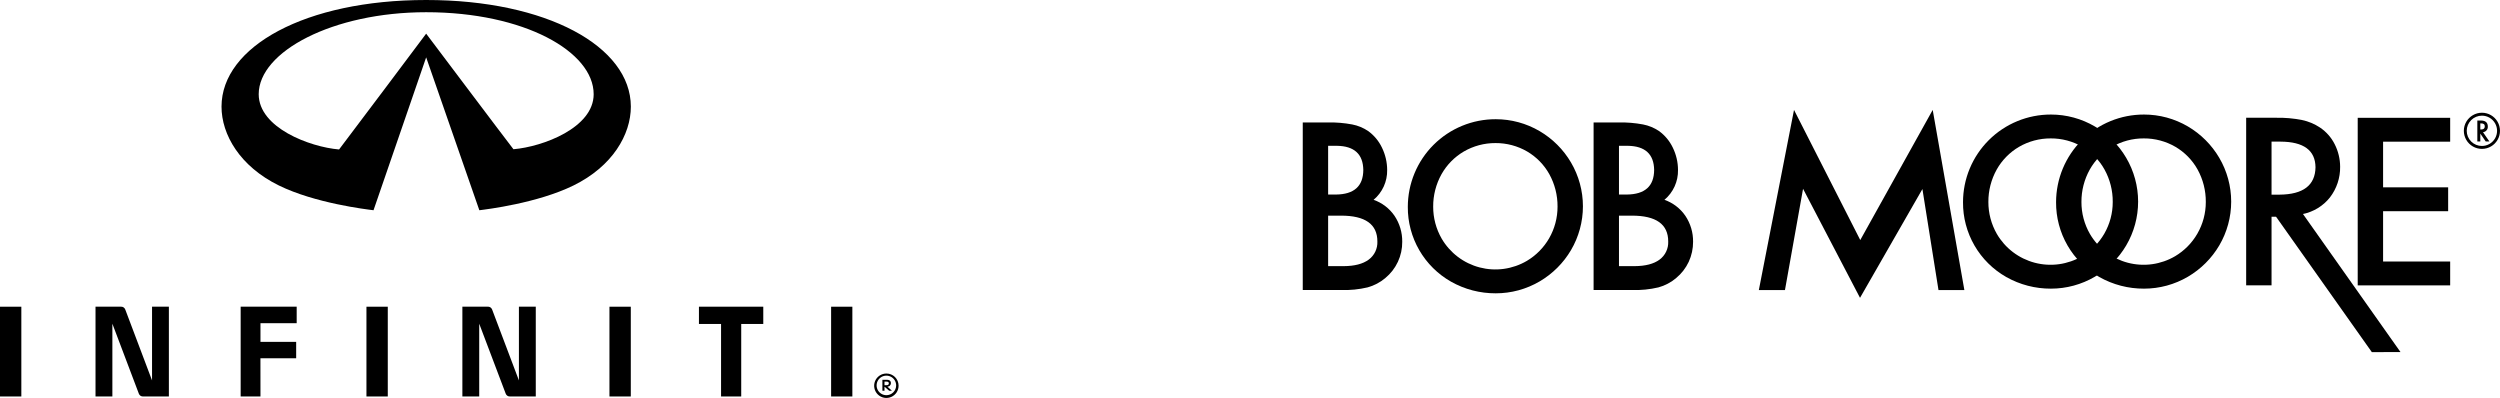
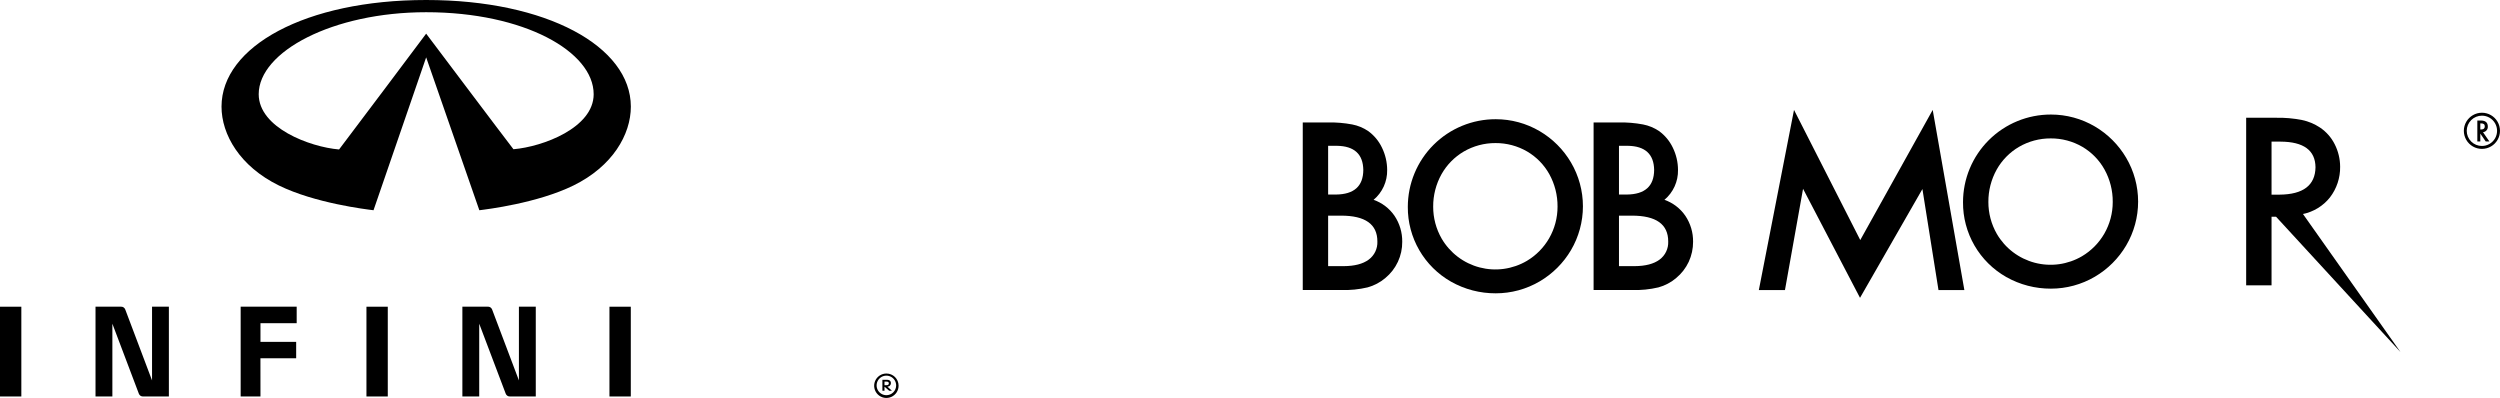
<svg xmlns="http://www.w3.org/2000/svg" width="861" height="137" viewBox="0 0 861 137" fill="none">
  <g clip-path="url(#clip0_985_8067)">
-     <path fill-rule="evenodd" clip-rule="evenodd" d="M782.319 67.035H785.089C793.235 66.963 797.359 63.82 797.459 57.606C797.39 51.765 793.383 48.823 785.438 48.779H782.319V67.035ZM793.138 73.697L826.731 121.249L816.862 121.273L783.879 74.649H782.319V98.27H773.579V40.557H783.794C786.825 40.489 789.856 40.751 792.831 41.337C795.04 41.8 797.14 42.682 799.018 43.934C801.17 45.379 802.912 47.357 804.072 49.675C805.294 52.079 805.935 54.736 805.943 57.432C805.997 61.25 804.757 64.974 802.426 67.998C800.096 70.93 796.807 72.948 793.137 73.697" fill="black" />
-     <path fill-rule="evenodd" clip-rule="evenodd" d="M843.839 48.795H820.736V64.518H843.144V72.739H820.736V90.066H843.839V98.285H811.996V40.574H843.839V48.795Z" fill="black" />
+     <path fill-rule="evenodd" clip-rule="evenodd" d="M782.319 67.035H785.089C793.235 66.963 797.359 63.82 797.459 57.606C797.39 51.765 793.383 48.823 785.438 48.779H782.319V67.035ZM793.138 73.697L826.731 121.249L783.879 74.649H782.319V98.27H773.579V40.557H783.794C786.825 40.489 789.856 40.751 792.831 41.337C795.04 41.8 797.14 42.682 799.018 43.934C801.17 45.379 802.912 47.357 804.072 49.675C805.294 52.079 805.935 54.736 805.943 57.432C805.997 61.25 804.757 64.974 802.426 67.998C800.096 70.93 796.807 72.948 793.137 73.697" fill="black" />
    <path fill-rule="evenodd" clip-rule="evenodd" d="M605.746 99.893L617.859 37.857L640.674 82.673L665.624 37.857L676.528 99.893H667.615L662.079 65.11L640.589 102.575L620.972 65.022L614.74 99.893H605.746Z" fill="black" />
    <path fill-rule="evenodd" clip-rule="evenodd" d="M457.408 91.659H462.773C466.511 91.641 469.372 90.898 471.357 89.431C472.333 88.717 473.119 87.773 473.644 86.683C474.17 85.593 474.419 84.39 474.369 83.181C474.38 77.226 470.197 74.255 461.821 74.268H457.408L457.408 91.659ZM457.408 66.999H460.091C466.349 66.943 469.493 64.117 469.523 58.523C469.435 53.072 466.407 50.302 460.437 50.215H457.408L457.408 66.999ZM448.669 99.88V42.169H457.321C460.131 42.11 462.94 42.342 465.702 42.862C467.655 43.239 469.513 44.004 471.164 45.113C473.215 46.59 474.86 48.56 475.946 50.842C477.117 53.234 477.73 55.86 477.739 58.523C477.779 60.479 477.379 62.419 476.571 64.201C475.762 65.983 474.565 67.561 473.067 68.819C475.993 69.841 478.516 71.77 480.27 74.325C482.043 76.968 482.971 80.087 482.93 83.269C482.952 85.646 482.443 87.998 481.441 90.153C480.438 92.308 478.967 94.213 477.136 95.727C475.357 97.245 473.266 98.352 471.012 98.972C468.029 99.677 464.967 99.983 461.904 99.88L448.669 99.88Z" fill="black" />
    <path fill-rule="evenodd" clip-rule="evenodd" d="M515.046 49.275C511.201 49.255 507.422 50.267 504.1 52.203C500.912 54.082 498.276 56.768 496.459 59.992C494.553 63.407 493.565 67.257 493.589 71.167C493.574 75.024 494.578 78.816 496.499 82.16C497.918 84.597 499.804 86.729 502.049 88.435C504.294 90.141 506.854 91.386 509.582 92.1C512.309 92.814 515.151 92.982 517.944 92.594C520.737 92.207 523.426 91.272 525.856 89.843C529.032 87.955 531.668 85.282 533.513 82.082C535.424 78.762 536.426 74.998 536.418 71.167C536.45 67.247 535.469 63.385 533.571 59.955C531.773 56.736 529.151 54.054 525.973 52.184C522.656 50.255 518.883 49.251 515.046 49.275L515.046 49.275ZM515.134 41.057C520.454 41.052 525.678 42.472 530.264 45.169C534.718 47.785 538.429 51.497 541.047 55.95C543.739 60.527 545.159 65.74 545.159 71.049C545.159 76.359 543.739 81.571 541.047 86.148C538.426 90.593 534.715 94.297 530.264 96.909C525.677 99.604 520.453 101.023 515.133 101.018C509.743 101.044 504.439 99.663 499.746 97.012C495.196 94.433 491.416 90.686 488.798 86.158C486.179 81.63 484.817 76.485 484.852 71.254C484.852 67.282 485.636 63.348 487.159 59.679C488.682 56.01 490.913 52.677 493.726 49.872C496.539 47.067 499.878 44.844 503.551 43.332C507.225 41.819 511.16 41.046 515.133 41.057" fill="black" />
    <path fill-rule="evenodd" clip-rule="evenodd" d="M557.576 91.659H562.938C566.677 91.641 569.541 90.898 571.528 89.431C572.503 88.716 573.287 87.772 573.811 86.682C574.336 85.592 574.583 84.39 574.533 83.181C574.545 77.226 570.364 74.255 561.988 74.268H557.576V91.659ZM557.576 66.999H560.256C566.513 66.943 569.657 64.117 569.687 58.523C569.601 53.072 566.573 50.302 560.602 50.215H557.575L557.576 66.999ZM548.834 99.88V42.169H557.489C560.299 42.11 563.108 42.342 565.87 42.862C567.824 43.239 569.682 44.005 571.334 45.113C573.382 46.592 575.026 48.562 576.114 50.842C577.286 53.233 577.898 55.86 577.905 58.523C577.945 60.479 577.545 62.419 576.737 64.201C575.929 65.983 574.731 67.56 573.233 68.819C576.159 69.841 578.682 71.77 580.435 74.325C582.209 76.967 583.138 80.087 583.098 83.269C583.11 85.655 582.597 88.014 581.595 90.179C580.589 92.322 579.123 94.216 577.301 95.727C575.523 97.245 573.433 98.353 571.178 98.972C568.198 99.677 565.136 99.983 562.075 99.88L548.834 99.88Z" fill="black" />
-     <path fill-rule="evenodd" clip-rule="evenodd" d="M738.308 47.667C734.463 47.647 730.684 48.658 727.364 50.596C724.174 52.472 721.537 55.159 719.721 58.384C717.816 61.799 716.827 65.649 716.849 69.559C716.835 73.416 717.839 77.207 719.759 80.552C721.178 82.989 723.064 85.121 725.309 86.827C727.554 88.532 730.113 89.778 732.841 90.492C735.569 91.206 738.41 91.374 741.203 90.986C743.996 90.599 746.685 89.664 749.115 88.235C752.292 86.349 754.929 83.676 756.772 80.474C758.686 77.156 759.689 73.39 759.679 69.559C759.709 65.639 758.729 61.778 756.833 58.347C755.035 55.127 752.411 52.444 749.231 50.575C745.916 48.647 742.143 47.642 738.308 47.667V47.667ZM738.398 39.449C743.717 39.445 748.94 40.864 753.526 43.559C757.979 46.178 761.69 49.889 764.309 54.342C767 58.919 768.419 64.132 768.419 69.441C768.419 74.75 767 79.963 764.309 84.54C761.687 88.985 757.976 92.689 753.526 95.301C748.94 97.995 743.717 99.414 738.398 99.41C733.006 99.436 727.701 98.055 723.007 95.404C718.456 92.825 714.677 89.078 712.058 84.55C709.44 80.022 708.078 74.877 708.112 69.647C708.113 65.674 708.897 61.74 710.421 58.071C711.944 54.401 714.176 51.069 716.989 48.264C719.803 45.458 723.142 43.236 726.816 41.723C730.49 40.211 734.426 39.438 738.398 39.449" fill="black" />
    <path fill-rule="evenodd" clip-rule="evenodd" d="M706.255 47.667C702.41 47.648 698.631 48.66 695.309 50.596C692.121 52.473 689.485 55.16 687.669 58.384C685.763 61.798 684.774 65.648 684.797 69.559C684.785 73.415 685.789 77.207 687.708 80.552C689.126 82.989 691.012 85.121 693.257 86.827C695.502 88.532 698.062 89.778 700.79 90.492C703.517 91.206 706.359 91.374 709.152 90.986C711.944 90.599 714.633 89.664 717.063 88.235C720.24 86.348 722.878 83.675 724.722 80.474C726.633 77.154 727.635 73.389 727.627 69.559C727.659 65.638 726.677 61.776 724.777 58.347C722.981 55.127 720.359 52.444 717.181 50.575C713.865 48.646 710.091 47.642 706.255 47.667V47.667ZM706.342 39.449C711.662 39.445 716.887 40.864 721.474 43.559C725.927 46.178 729.638 49.889 732.256 54.342C734.948 58.919 736.368 64.132 736.368 69.441C736.368 74.75 734.948 79.963 732.256 84.54C729.636 88.985 725.925 92.689 721.474 95.301C716.887 97.996 711.662 99.415 706.342 99.41C700.952 99.436 695.648 98.055 690.955 95.404C686.405 92.825 682.625 89.078 680.007 84.55C677.388 80.022 676.026 74.877 676.062 69.647C676.062 65.674 676.846 61.741 678.369 58.072C679.892 54.403 682.124 51.071 684.937 48.266C687.749 45.46 691.088 43.238 694.761 41.725C698.434 40.212 702.37 39.439 706.342 39.449" fill="black" />
    <path fill-rule="evenodd" clip-rule="evenodd" d="M854.782 39.838C854.095 39.834 853.415 39.967 852.779 40.227C852.143 40.488 851.566 40.871 851.079 41.356C850.592 41.84 850.205 42.416 849.942 43.051C849.678 43.685 849.542 44.365 849.542 45.052C849.542 45.739 849.678 46.419 849.942 47.053C850.205 47.688 850.592 48.264 851.079 48.748C851.566 49.233 852.143 49.616 852.779 49.877C853.415 50.138 854.095 50.27 854.782 50.267C855.705 50.269 856.611 50.022 857.406 49.553C858.193 49.094 858.845 48.437 859.299 47.647C859.752 46.857 859.991 45.962 859.991 45.051C859.991 44.14 859.752 43.245 859.299 42.455C858.845 41.665 858.193 41.008 857.406 40.548C856.611 40.08 855.705 39.834 854.782 39.837V39.838ZM854.782 38.824C855.873 38.826 856.945 39.115 857.889 39.661C858.834 40.208 859.618 40.993 860.163 41.938C860.709 42.883 860.997 43.954 860.998 45.045C860.999 46.136 860.713 47.209 860.169 48.155C859.625 49.1 858.843 49.887 857.899 50.435C856.956 50.983 855.885 51.274 854.794 51.278C853.703 51.282 852.63 50.999 851.682 50.458C850.735 49.917 849.946 49.136 849.395 48.195C848.838 47.237 848.545 46.15 848.545 45.042C848.545 43.941 848.841 42.861 849.4 41.913C849.943 40.989 850.714 40.219 851.639 39.678C852.592 39.117 853.677 38.823 854.782 38.825L854.782 38.824ZM854.22 44.591H854.549C855.348 44.584 855.752 44.237 855.757 43.544C855.777 42.83 855.343 42.482 854.457 42.494H854.22V44.591ZM855.144 45.53L857.346 48.73H856.087L854.22 46.001V48.73H853.193V41.501H854.419C855.996 41.518 856.792 42.205 856.807 43.561C856.837 44.04 856.681 44.513 856.371 44.88C856.061 45.247 855.622 45.48 855.144 45.53Z" fill="black" />
    <path d="M165.085 72.406C167.623 72.097 185.063 69.979 197.512 63.877C210.923 57.3 217.264 46.365 217.264 36.717C217.263 16.011 188.317 0 146.769 0C105.23 0 76.291 16.011 76.291 36.717C76.291 46.365 82.627 57.3 96.044 63.877C108.485 69.979 126.096 72.097 128.64 72.406L146.769 19.755L165.085 72.406ZM146.769 11.588C146.769 11.588 119.389 48.117 116.776 51.477C106.667 50.62 89.098 43.998 89.098 32.446C89.098 17.791 114.606 4.208 146.769 4.208C180.547 4.208 204.459 17.791 204.459 32.446C204.459 43.998 186.958 50.538 176.832 51.396C174.042 47.827 146.769 11.588 146.769 11.588" fill="black" />
    <path d="M52.364 105.625V131.022C52.364 131.022 43.349 107.222 43.143 106.601C43.026 106.273 42.799 105.996 42.5 105.818C42.201 105.64 41.849 105.572 41.506 105.625H32.897V136.545H38.7V111.481C38.7 111.481 47.581 134.97 47.815 135.576C47.925 135.884 48.134 136.146 48.409 136.321C48.685 136.497 49.011 136.576 49.336 136.545H58.161V105.626L52.364 105.625Z" fill="black" />
    <path d="M82.884 105.625V136.545H89.705C89.705 136.545 89.694 124.061 89.694 123.388H102V117.739L89.706 117.75V111.315H102.178V105.625H82.884Z" fill="black" />
-     <path d="M240.716 105.625V111.573H248.334V136.545H255.277V111.573H262.873V105.625H240.716Z" fill="black" />
    <path d="M133.55 105.631H126.205V136.545H133.55V105.631Z" fill="black" />
    <path d="M217.246 105.631H209.896V136.545H217.246V105.631Z" fill="black" />
-     <path d="M293.553 105.631H286.237V136.545H293.553V105.631Z" fill="black" />
    <path d="M7.35 105.631H0V136.545H7.35V105.631Z" fill="black" />
    <path d="M184.522 105.624H178.714V131.021C178.714 131.021 169.693 107.221 169.487 106.6C169.37 106.273 169.144 105.997 168.846 105.819C168.549 105.641 168.199 105.572 167.856 105.624H159.242V136.544H165.043V111.48C165.043 111.48 173.952 134.969 174.165 135.575C174.274 135.879 174.481 136.139 174.753 136.314C175.024 136.489 175.346 136.57 175.668 136.544H184.522V105.624Z" fill="black" />
    <path d="M309.472 132.773C309.487 133.609 309.253 134.43 308.8 135.132C308.347 135.833 307.695 136.384 306.927 136.714C306.16 137.044 305.311 137.138 304.49 136.984C303.669 136.83 302.912 136.435 302.316 135.85C301.721 135.264 301.313 134.514 301.145 133.696C300.977 132.878 301.056 132.028 301.373 131.255C301.689 130.482 302.229 129.82 302.923 129.355C303.617 128.89 304.434 128.642 305.269 128.643C306.374 128.635 307.437 129.065 308.224 129.84C309.012 130.614 309.461 131.669 309.472 132.773ZM308.636 132.773C308.643 132.106 308.452 131.452 308.086 130.893C307.721 130.335 307.197 129.898 306.583 129.638C305.969 129.377 305.291 129.305 304.635 129.431C303.98 129.557 303.377 129.875 302.902 130.344C302.428 130.813 302.103 131.413 301.971 132.067C301.838 132.721 301.902 133.4 302.156 134.017C302.41 134.634 302.841 135.162 303.395 135.534C303.95 135.905 304.602 136.104 305.269 136.104C306.156 136.104 307.007 135.754 307.637 135.13C308.267 134.507 308.626 133.66 308.636 132.773ZM305.617 133.169L307.162 134.558H306.222L304.724 133.246H304.619V134.558H303.897V130.795H305.507C306.21 130.795 306.831 131.095 306.831 131.985C306.827 132.283 306.711 132.567 306.507 132.783C306.303 132.999 306.025 133.131 305.729 133.153L305.617 133.169ZM305.285 132.66C305.669 132.66 306.117 132.583 306.117 132.018C306.117 131.575 305.827 131.42 305.249 131.42H304.619V132.66H305.285Z" fill="black" />
  </g>
  <defs>
    <clipPath id="clip0_985_8067">
      <rect width="861" height="136.887" fill="white" />
    </clipPath>
  </defs>
</svg>